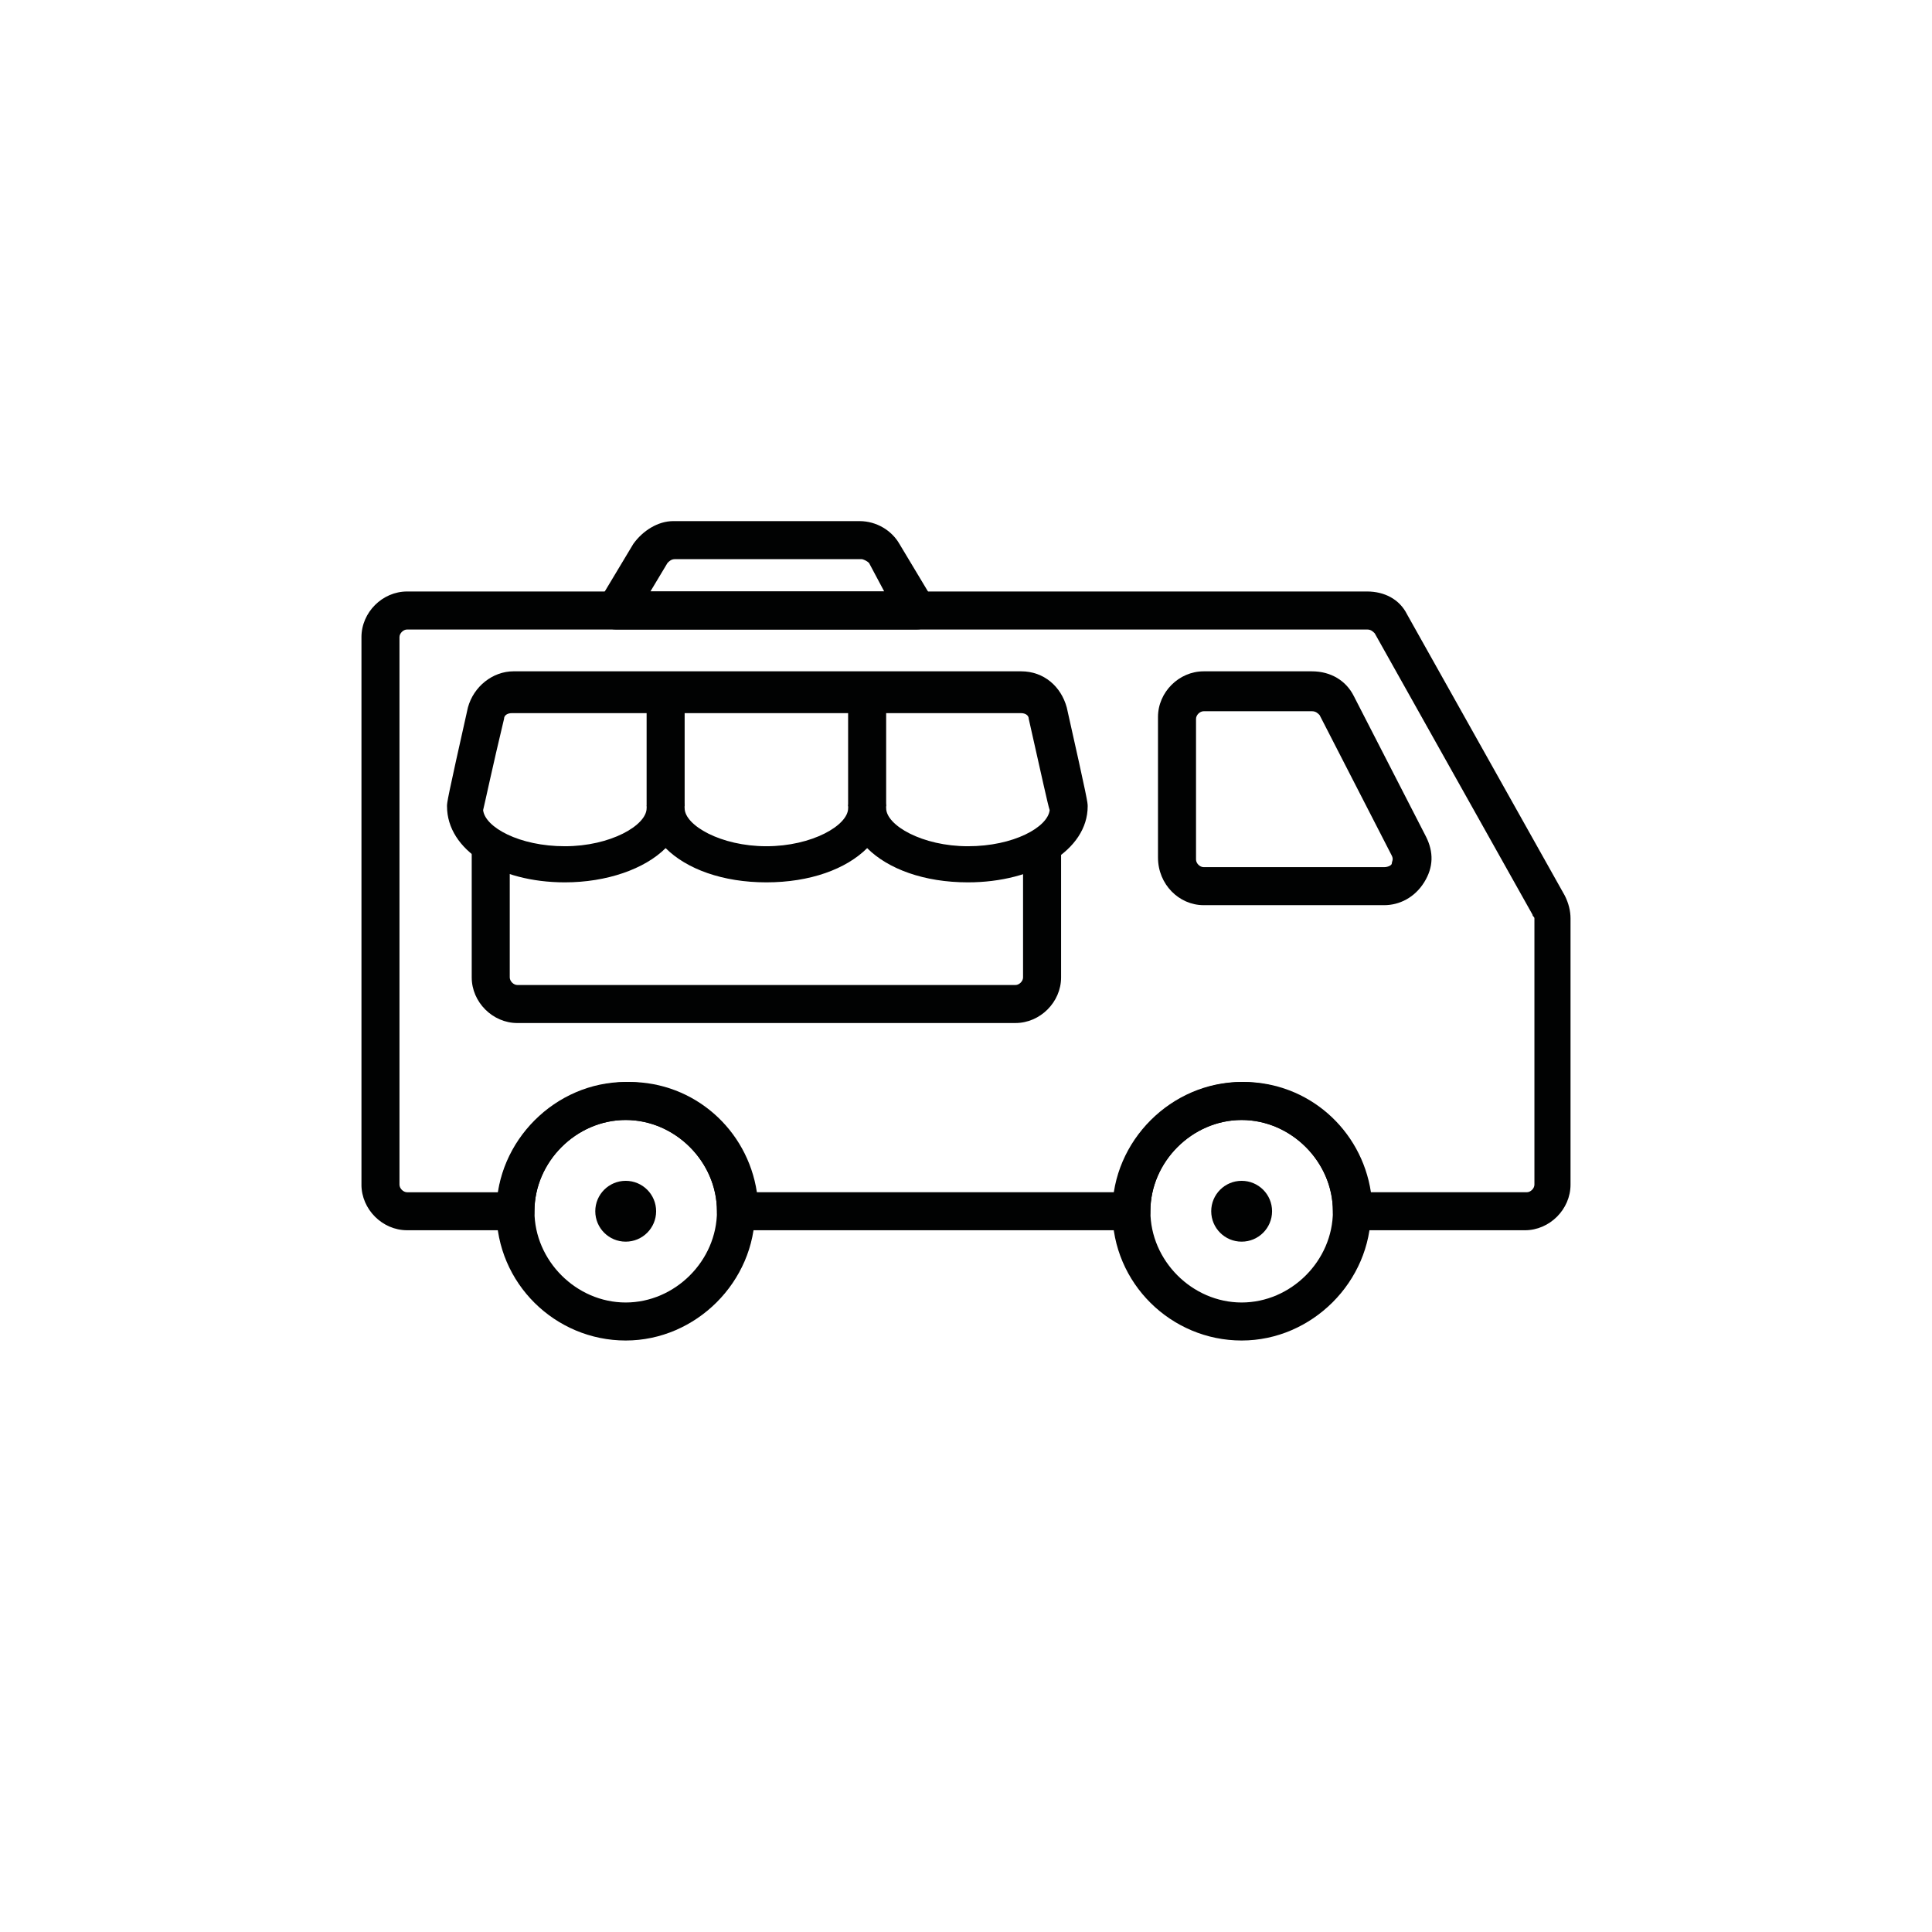
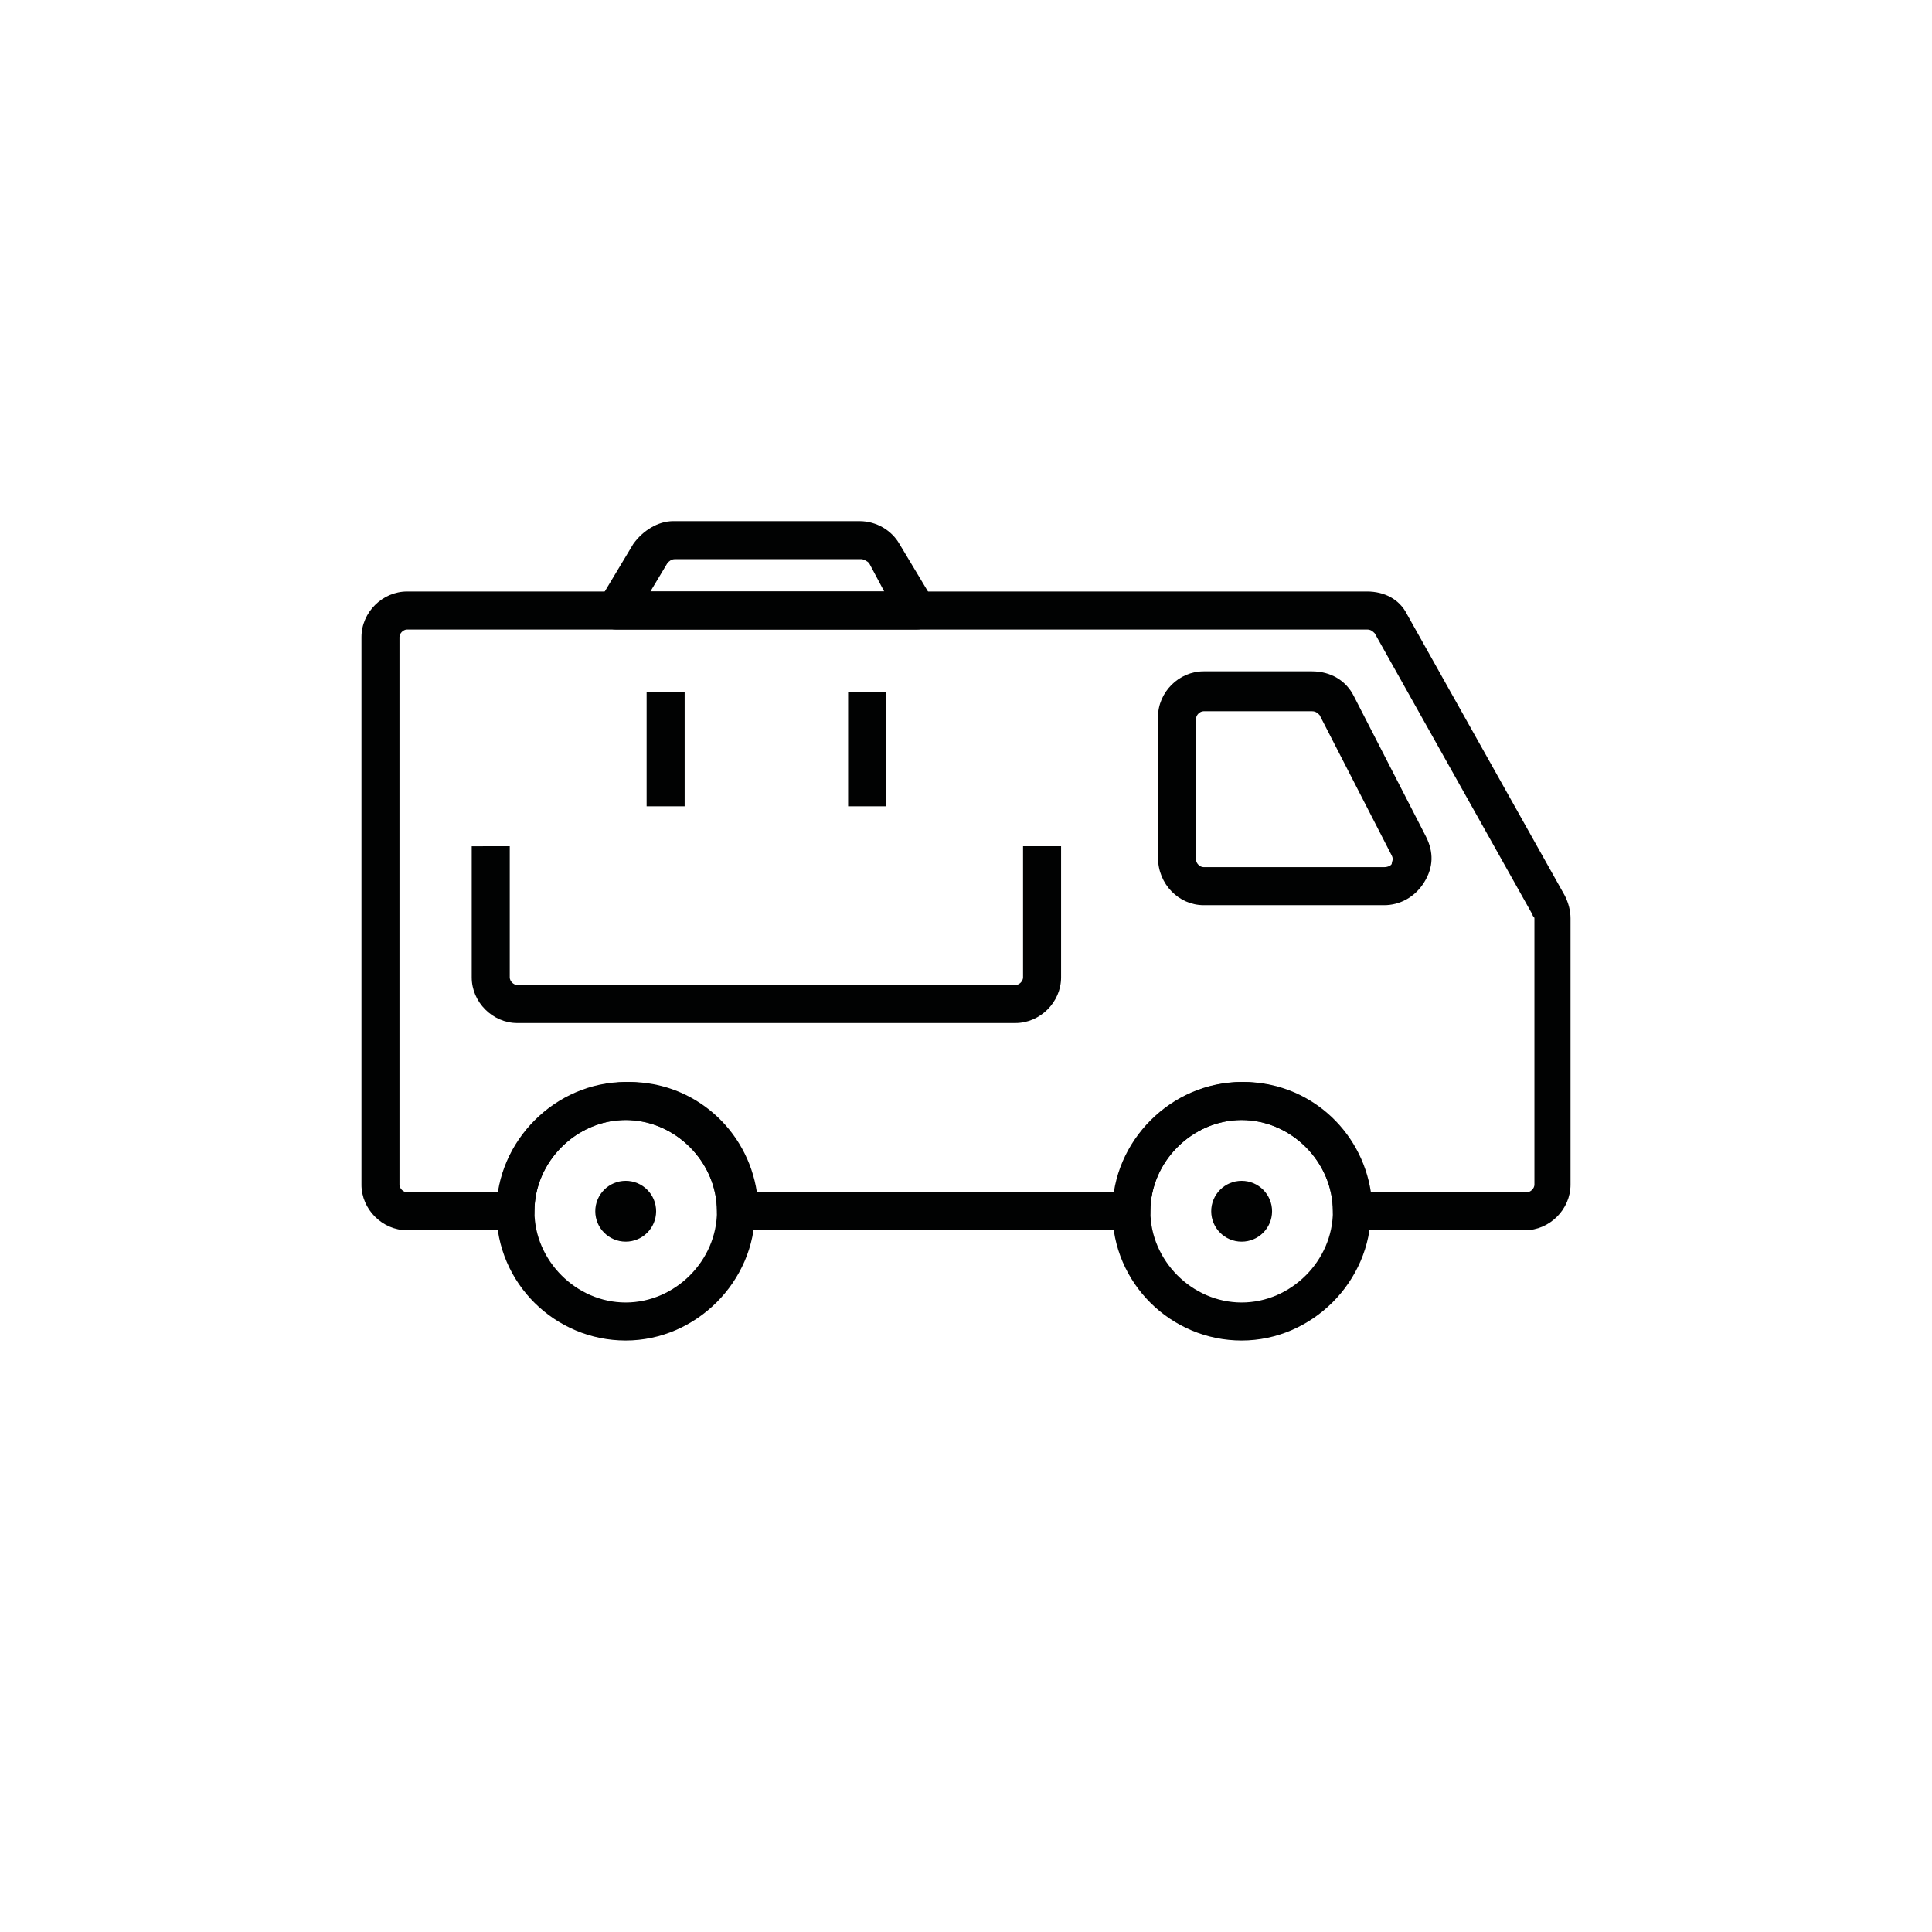
<svg xmlns="http://www.w3.org/2000/svg" width="800px" height="800px" version="1.1" viewBox="144 144 512 512">
  <g fill="#010202">
    <path d="m450.88 371.28v-37.281c0-6.551 5.543-12.09 12.09-12.09h28.719c5.039 0 9.07 2.519 11.082 6.551l19.145 37.281c2.016 4.031 2.016 8.062-0.504 12.09-2.519 4.031-6.551 6.047-10.578 6.047h-47.863c-6.547-0.004-12.09-5.543-12.09-12.598zm12.094-38.793c-1.008 0-2.016 1.008-2.016 2.016v37.281c0 1.008 1.008 2.016 2.016 2.016h47.859c1.008 0 2.016-0.504 2.016-1.008 0-0.504 0.504-1.008 0-2.016l-19.145-37.281c-0.504-0.504-1.008-1.008-2.016-1.008z" />
    <path d="m279.09 368.26v34.762c0 1.008 1.008 2.016 2.016 2.016h132c1.008 0 2.016-1.008 2.016-2.016v-34.762h10.078v34.762c0 6.551-5.543 12.09-12.09 12.09l-132.01 0.004c-6.551 0-12.09-5.543-12.09-12.09v-34.762z" />
    <path d="m438.79 464.99c0-18.641 15.617-34.258 34.258-34.258s34.258 15.617 34.258 34.258-15.617 34.258-34.258 34.258c-18.641 0.004-34.258-15.113-34.258-34.258zm10.074 0c0 13.098 11.082 24.184 24.184 24.184 13.098 0 24.184-11.082 24.184-24.184 0-13.098-11.082-24.184-24.184-24.184-13.098 0.004-24.184 11.086-24.184 24.184z" />
    <path d="m275.56 464.99c0-18.641 15.617-34.258 34.258-34.258s34.258 15.617 34.258 34.258-15.617 34.258-34.258 34.258c-18.641 0.004-34.258-15.113-34.258-34.258zm10.074 0c0 13.098 11.082 24.184 24.184 24.184 13.098 0 24.184-11.082 24.184-24.184 0-13.098-11.082-24.184-24.184-24.184-13.098 0.004-24.184 11.086-24.184 24.184z" />
    <path d="m481.11 464.99c0 4.453-3.609 8.062-8.062 8.062s-8.062-3.609-8.062-8.062c0-4.449 3.609-8.059 8.062-8.059s8.062 3.609 8.062 8.059" />
    <path d="m317.88 464.99c0 4.453-3.609 8.062-8.062 8.062s-8.062-3.609-8.062-8.062c0-4.449 3.609-8.059 8.062-8.059s8.062 3.609 8.062 8.059" />
    <path d="m239.79 457.94v-145.1c0-6.551 5.543-12.09 12.09-12.09h254.42c4.535 0 8.566 2.016 10.578 6.047l41.816 74.562c1.008 2.016 1.512 4.031 1.512 6.047v70.535c0 6.551-5.543 12.09-12.09 12.09h-45.848c-3.023 0-5.039-2.016-5.039-5.039 0-13.098-11.082-24.184-24.184-24.184-13.098 0-24.184 11.082-24.184 24.184 0 3.023-2.016 5.039-5.039 5.039l-104.78-0.004c-3.023 0-5.039-2.016-5.039-5.039 0-13.098-11.082-24.184-24.184-24.184-13.098 0-24.184 11.082-24.184 24.184 0 3.023-2.016 5.039-5.039 5.039h-28.719c-6.547 0-12.09-5.543-12.09-12.09zm71.039-27.207c17.129 0 31.234 12.594 33.754 29.223h95.219c2.519-16.625 16.625-29.223 33.754-29.223 17.129 0 31.234 12.594 33.754 29.223h41.312c1.008 0 2.016-1.008 2.016-2.016v-70.535c0-0.504-0.504-0.504-0.504-1.008l-41.816-74.562c-0.504-0.504-1.008-1.008-2.016-1.008h-254.42c-1.008 0-2.016 1.008-2.016 2.016v145.1c0 1.008 1.008 2.016 2.016 2.016h24.184c2.519-16.629 17.633-29.223 34.762-29.223z" />
-     <path d="m262.46 357.68c0-1.008 0-1.512 5.543-26.199 1.512-5.543 6.551-9.574 12.09-9.574h134.52c6.047 0 10.578 4.031 12.09 9.574 5.543 24.688 5.543 25.191 5.543 26.199 0 11.586-14.105 20.152-31.738 20.152-11.586 0-21.16-3.527-26.703-9.07-5.543 5.543-15.113 9.07-26.703 9.07-11.586 0-21.16-3.527-26.703-9.07-5.543 5.543-15.617 9.07-26.703 9.07-17.625 0-31.23-8.566-31.23-20.152zm62.977 0.504c0 4.535 9.574 10.078 21.664 10.078s21.664-5.543 21.664-10.078c0-3.023 2.016-5.039 5.039-5.039 3.023 0 5.039 2.016 5.039 5.039 0 4.535 9.574 10.078 21.664 10.078s21.16-5.039 21.664-9.574c-0.504-1.512-2.016-8.566-5.543-24.184 0-1.008-1.008-1.512-2.016-1.512h-135.02c-1.008 0-2.016 0.504-2.016 1.512-3.023 12.594-5.039 22.168-5.543 24.184 0.504 4.535 9.574 9.574 21.664 9.574 12.09 0 21.664-5.543 21.664-10.078 0-3.023 2.016-5.039 5.039-5.039 3.019 0 5.035 2.016 5.035 5.039z" />
    <path d="m368.76 327.45h10.078v30.23h-10.078z" />
    <path d="m315.36 327.45h10.078v30.23h-10.078z" />
    <path d="m302.76 308.3c-1.008-1.512-1.008-3.527 0-5.039l9.07-15.113c2.519-3.527 6.551-6.047 10.578-6.047h49.375c4.535 0 8.566 2.519 10.578 6.047l9.07 15.113c1.008 1.512 1.008 3.527 0 5.039-1.008 1.512-2.519 2.519-4.535 2.519h-79.602c-2.016 0-3.527-1.008-4.535-2.519zm71.543-15.113c-0.504-0.504-1.512-1.008-2.016-1.008h-49.375c-1.008 0-1.512 0.504-2.016 1.008l-4.535 7.559h61.969z" />
  </g>
</svg>